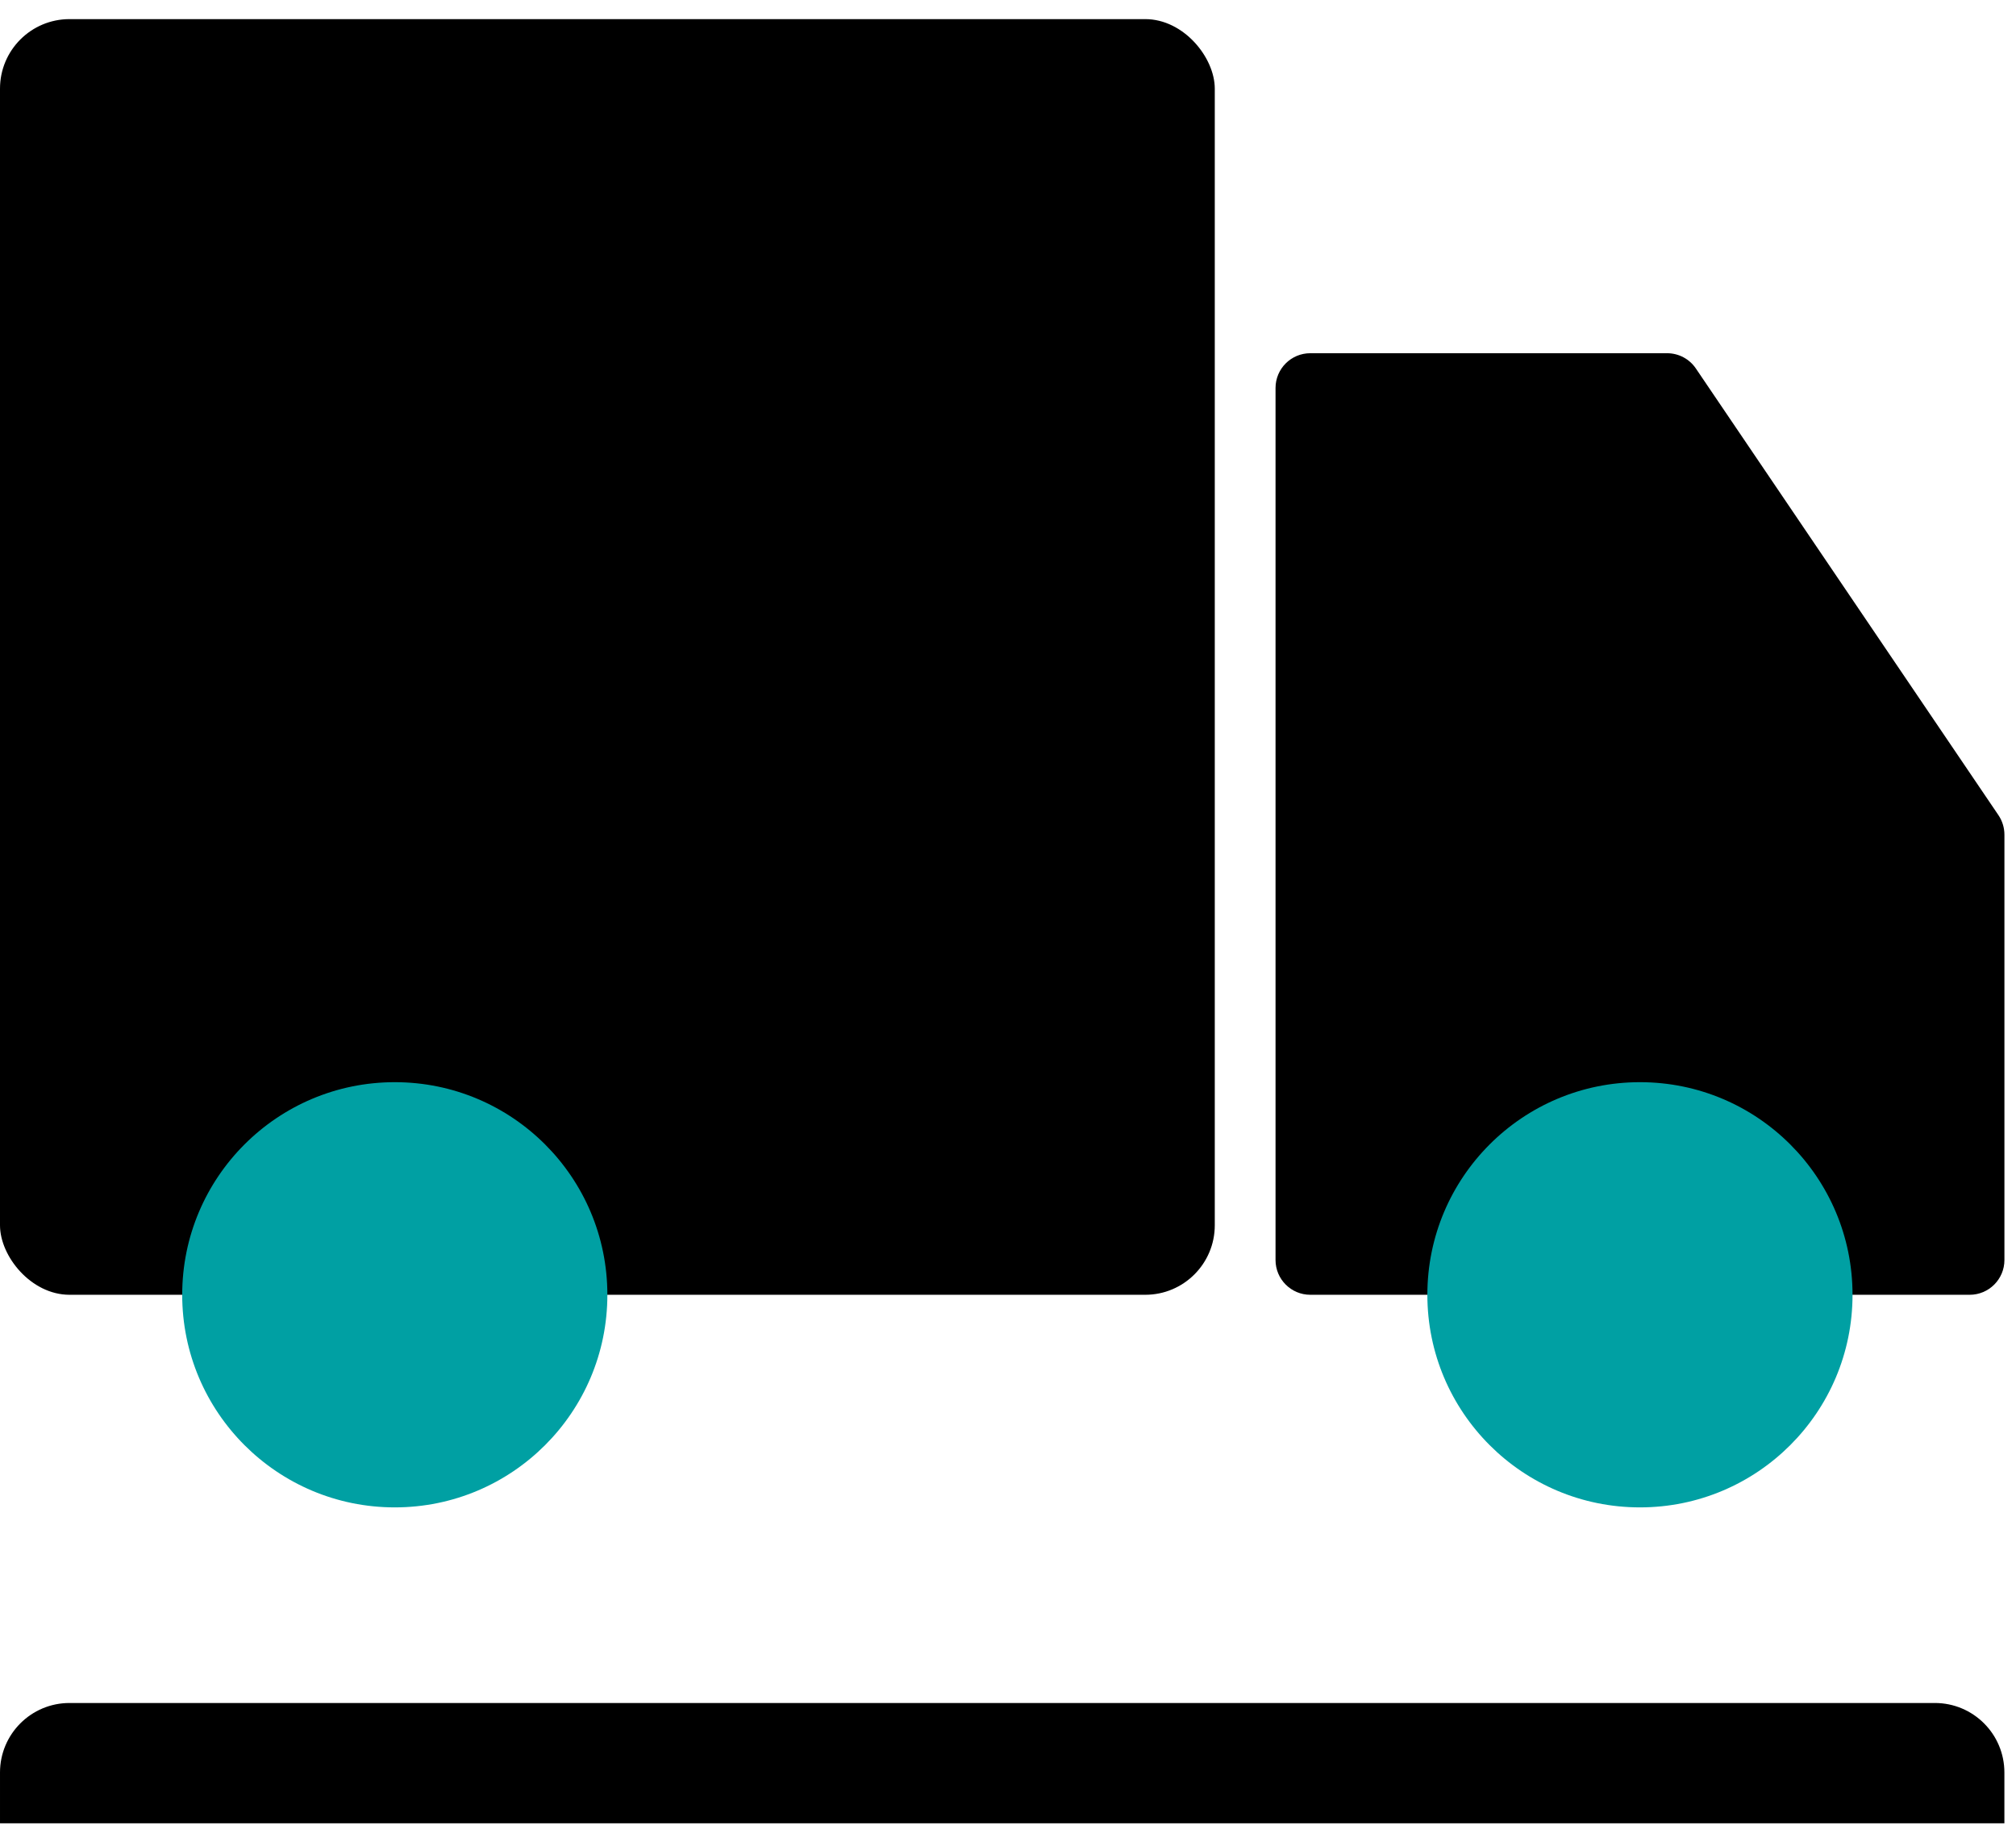
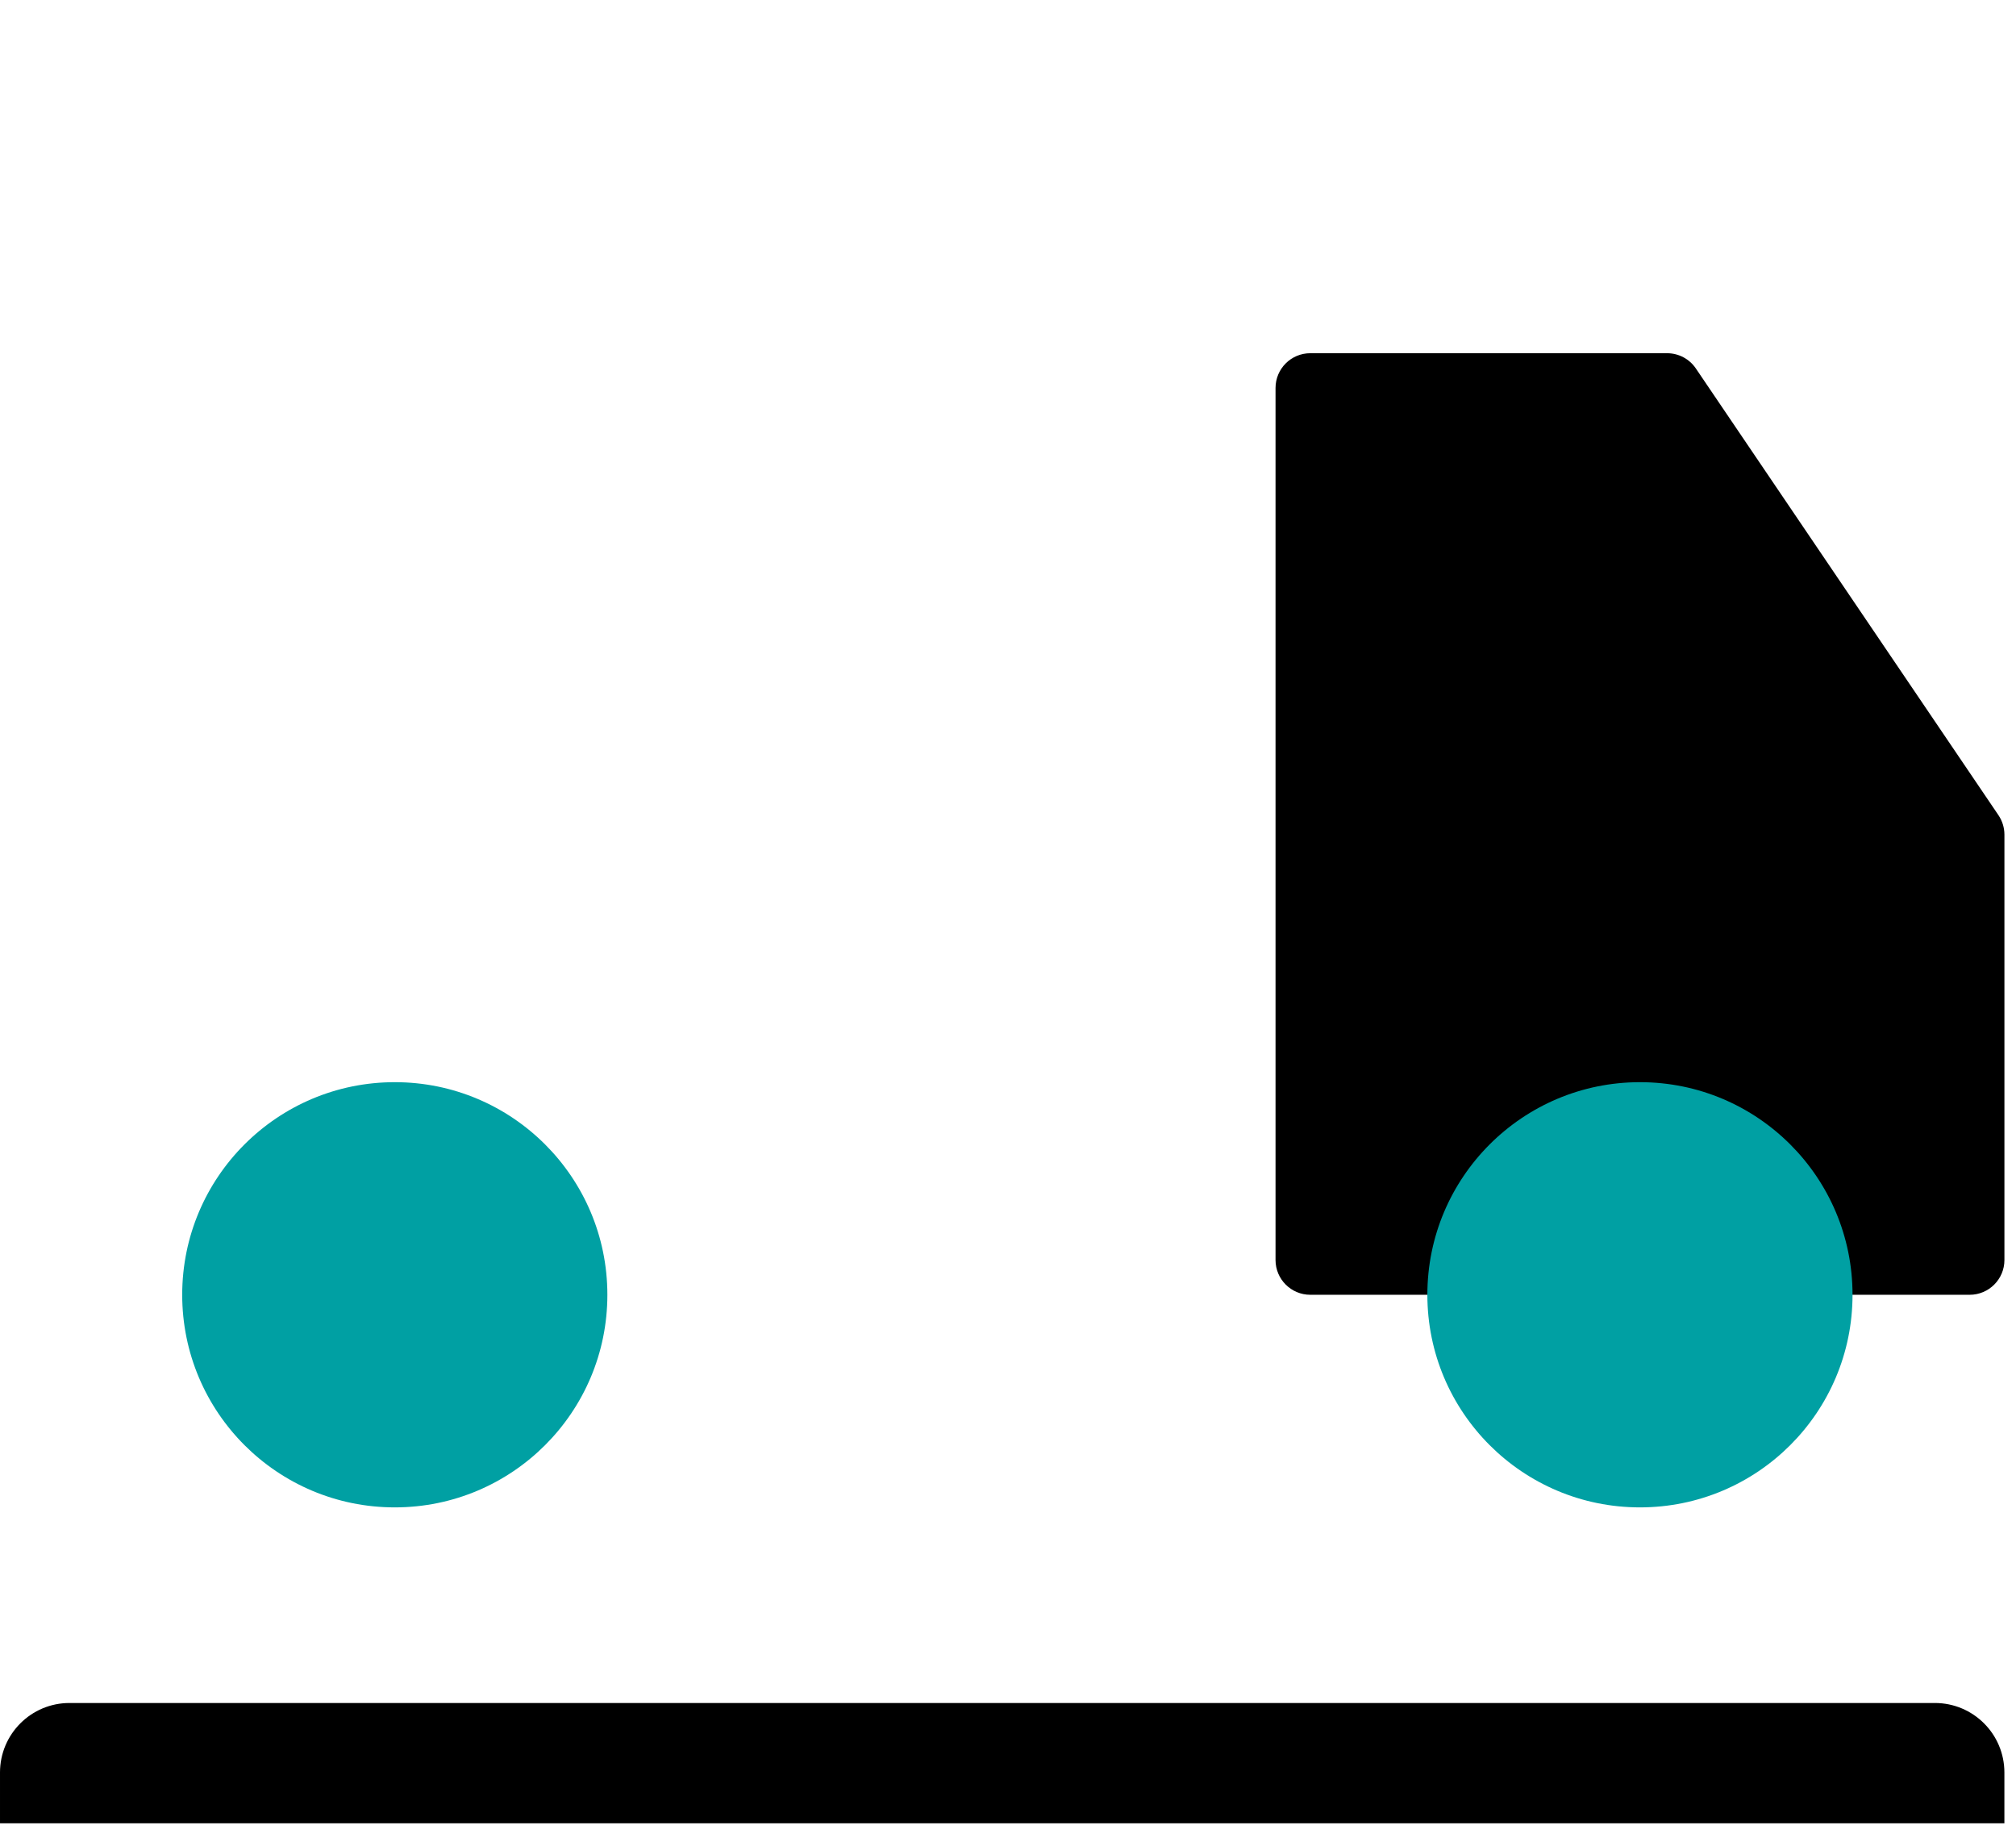
<svg xmlns="http://www.w3.org/2000/svg" width="58" height="53">
  <g>
    <title>background</title>
    <rect fill="none" id="canvas_background" height="402" width="582" y="-1" x="-1" />
  </g>
  <g>
    <title>Layer 1</title>
-     <rect id="svg_1" fill="#000" rx="2" height="36.697" width="34.949" y="0.55" />
    <path id="svg_2" fill="#000" d="m37.697,37.247l18.97,0c0.552,0 1,-0.448 1,-1l0,-12.236c0,-0.2 -0.06,-0.395 -0.172,-0.561l-8.705,-12.85c-0.186,-0.275 -0.496,-0.439 -0.828,-0.439l-10.265,0c-0.552,0 -1,0.448 -1,1l0,25.086c0,0.552 0.448,1 1,1z" />
    <circle id="svg_3" fill="#00A0A3" r="6.116" cy="37.247" cx="11.358" />
    <circle id="svg_4" fill="#00A0A3" r="6.116" cy="37.247" cx="47.181" />
-     <path id="svg_5" fill="#000" d="m0,50.99c0,-1.105 0.895,-2 2,-2l53.666,0c1.105,0 2,0.895 2,2l0,1.46l-57.666,0l0,-1.46z" />
+     <path id="svg_5" fill="#000" d="m0,50.99c0,-1.105 0.895,-2 2,-2l53.666,0c1.105,0 2,0.895 2,2l0,1.46l-57.666,0l0,-1.46" />
  </g>
</svg>